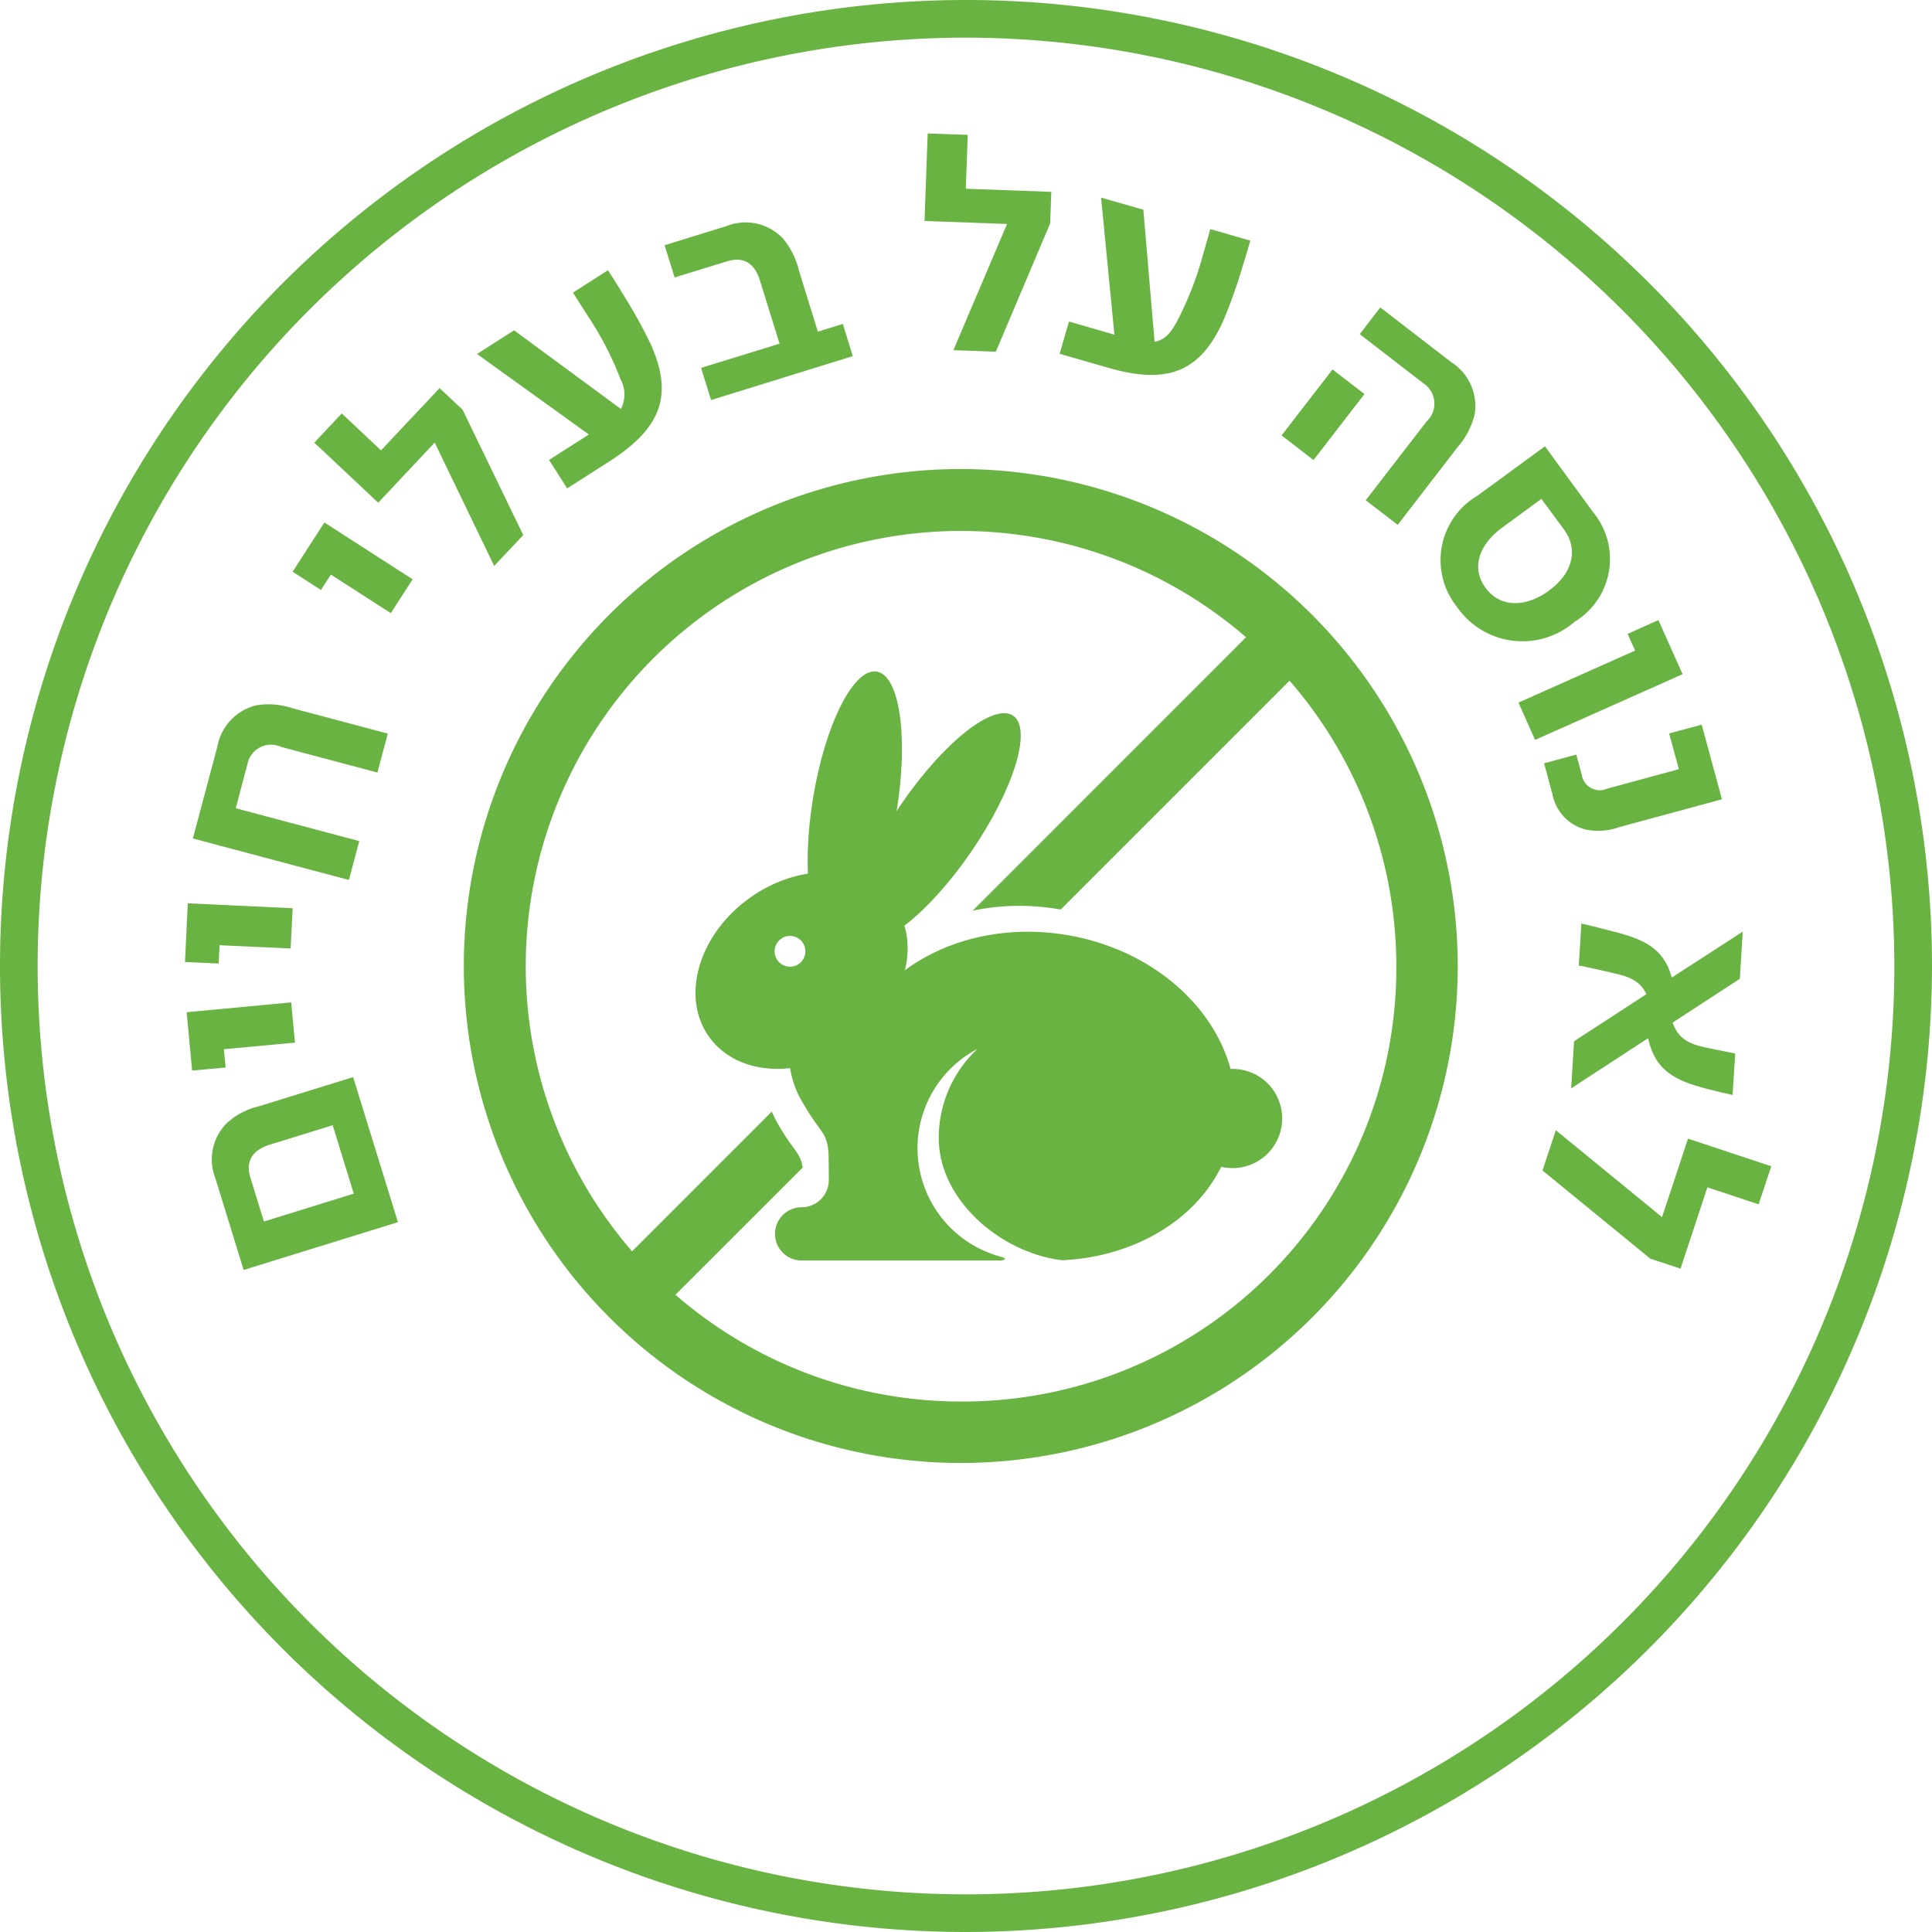
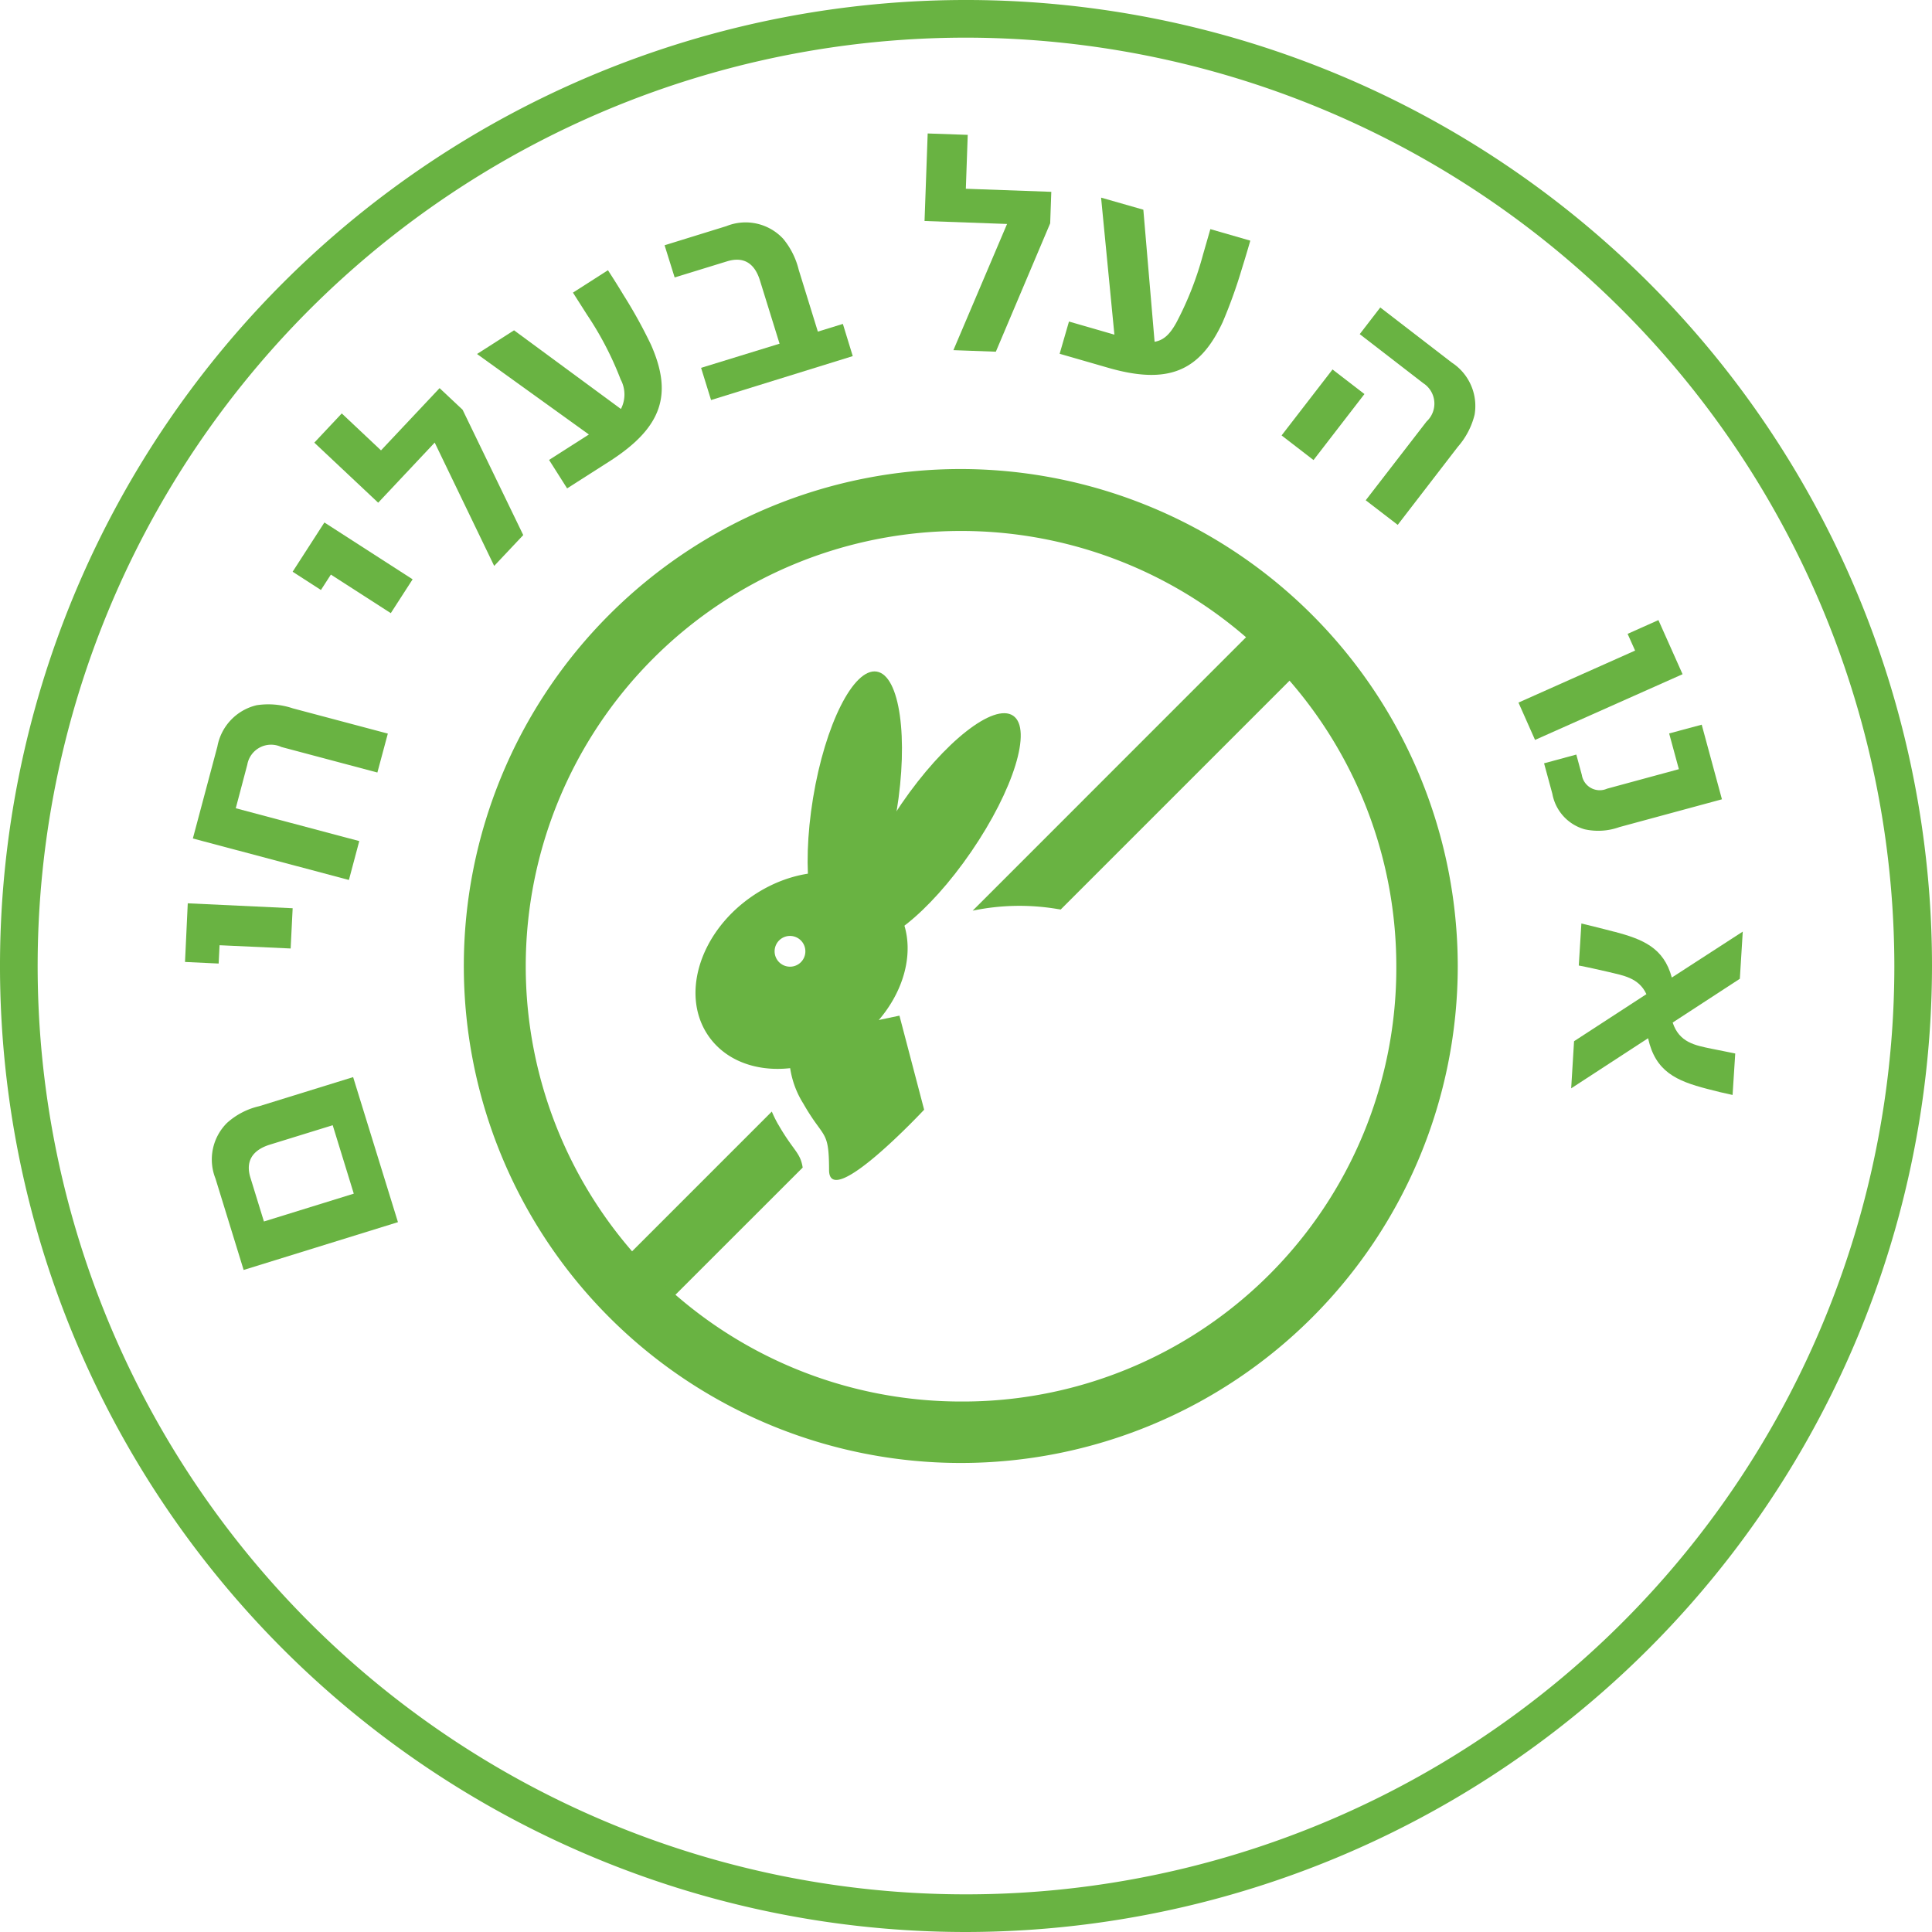
<svg xmlns="http://www.w3.org/2000/svg" width="96" height="96" viewBox="0 0 96 96">
  <defs>
    <clipPath id="clip-path">
      <rect id="Rectangle_102" data-name="Rectangle 102" width="96" height="96" fill="#69b342" />
    </clipPath>
  </defs>
  <g id="Group_1265" data-name="Group 1265" clip-path="url(#clip-path)">
    <path id="Path_1340" data-name="Path 1340" d="M48,96A48,48,0,1,1,96,48,48.056,48.056,0,0,1,48,96M48,1.871A46.129,46.129,0,1,0,94.129,48,46.183,46.183,0,0,0,48,1.871" transform="translate(0 0)" fill="#69b342" />
    <path id="Path_1341" data-name="Path 1341" d="M5.559,29.863l-1.4-4.545a2.561,2.561,0,0,1,.57-2.758,3.582,3.582,0,0,1,1.6-.834L11,20.28l2.227,7.207Zm4.426-7.192-3.127.966c-.871.272-1.214.834-.961,1.642l.67,2.175,4.465-1.383Z" transform="translate(6.547 33.241)" fill="#69b342" />
-     <path id="Path_1342" data-name="Path 1342" d="M5.367,21.2l.084.91-1.665.153-.272-2.9,5.194-.488.187,2Z" transform="translate(5.761 30.933)" fill="#69b342" />
+     <path id="Path_1342" data-name="Path 1342" d="M5.367,21.2Z" transform="translate(5.761 30.933)" fill="#69b342" />
    <path id="Path_1343" data-name="Path 1343" d="M5.2,19.09,5.154,20l-1.671-.079.137-2.914,5.212.245-.1,2Z" transform="translate(5.71 27.878)" fill="#69b342" />
    <path id="Path_1344" data-name="Path 1344" d="M3.631,19.93,4.85,15.359A2.588,2.588,0,0,1,6.8,13.308a3.826,3.826,0,0,1,1.8.156l4.719,1.254L12.8,16.652,8.025,15.382a1.2,1.2,0,0,0-1.689.879l-.573,2.167L11.9,20.059l-.515,1.932Z" transform="translate(5.952 21.734)" fill="#69b342" />
    <path id="Path_1345" data-name="Path 1345" d="M7.41,12.426l-.494.765L5.51,12.284,7.088,9.837l4.384,2.824-1.085,1.681Z" transform="translate(9.031 16.125)" fill="#69b342" />
    <path id="Path_1346" data-name="Path 1346" d="M11.9,10.013,9.092,13,5.918,10.016,7.282,8.564,9.232,10.4l2.911-3.093,1.143,1.074L16.3,14.608l-1.444,1.533Z" transform="translate(9.7 11.979)" fill="#69b342" />
    <path id="Path_1347" data-name="Path 1347" d="M12.561,14.513l.995-.636.984-.628-5.558-4,1.839-1.177,5.31,3.909a1.571,1.571,0,0,0-.013-1.467,16.156,16.156,0,0,0-1.66-3.2L13.748,6.2l1.739-1.114c.235.364.478.744.794,1.267a24.083,24.083,0,0,1,1.343,2.433c1.077,2.439.6,4.091-2.066,5.8l-2.1,1.341Z" transform="translate(14.722 8.341)" fill="#69b342" />
    <path id="Path_1348" data-name="Path 1348" d="M14.321,11.4l3.9-1.2-.971-3.13c-.264-.868-.813-1.217-1.642-.961l-2.6.8-.5-1.6,3.069-.95a2.549,2.549,0,0,1,2.824.628,3.856,3.856,0,0,1,.773,1.544l.95,3.069,1.243-.383.491,1.6L14.817,13Z" transform="translate(20.515 6.878)" fill="#69b342" />
    <path id="Path_1349" data-name="Path 1349" d="M21.508,7.01l-4.1-.148.156-4.349,1.99.069L19.46,5.26l4.246.153-.055,1.565-2.7,6.379-2.109-.077Z" transform="translate(28.532 4.119)" fill="#69b342" />
    <path id="Path_1350" data-name="Path 1350" d="M20.417,9.878l1.135.327,1.122.325-.662-6.809,2.1.6.559,6.563c.443-.077.757-.356,1.093-.974a16.219,16.219,0,0,0,1.314-3.36l.364-1.264,1.985.573c-.121.417-.248.85-.43,1.433a24.778,24.778,0,0,1-.94,2.61c-1.119,2.415-2.671,3.151-5.716,2.267l-2.388-.689Z" transform="translate(32.7 6.099)" fill="#69b342" />
    <path id="Path_1351" data-name="Path 1351" d="M26.661,8.869l1.586,1.222-2.531,3.28L24.13,12.147Zm4.674,2.584a1.208,1.208,0,0,0-.164-1.9L28.012,7.114l1.021-1.325,3.555,2.739a2.575,2.575,0,0,1,1.132,2.589,3.8,3.8,0,0,1-.837,1.6L29.9,16.591,28.31,15.369Z" transform="translate(39.552 9.489)" fill="#69b342" />
-     <path id="Path_1352" data-name="Path 1352" d="M28.932,10.875,32.313,8.4l2.4,3.28a3.649,3.649,0,0,1-.934,5.444,3.948,3.948,0,0,1-5.84-.75,3.713,3.713,0,0,1,.995-5.505m3.579,4.7c1.2-.876,1.467-2.053.742-3.04L32.138,11.01,30.2,12.432c-1.217.889-1.536,2.051-.839,3,.715.976,1.974,1,3.154.14" transform="translate(44.454 13.777)" fill="#69b342" />
    <path id="Path_1353" data-name="Path 1353" d="M34.387,13.19l-.372-.831,1.531-.684,1.2,2.689-7.331,3.265-.823-1.855Z" transform="translate(46.86 19.137)" fill="#69b342" />
    <path id="Path_1354" data-name="Path 1354" d="M30.674,15.13l.274,1.011a.9.9,0,0,0,1.254.684l3.568-.969-.483-1.776,1.618-.435,1.005,3.708-5.093,1.38a3.111,3.111,0,0,1-1.726.111,2.25,2.25,0,0,1-1.607-1.763l-.412-1.517Z" transform="translate(47.652 22.364)" fill="#69b342" />
    <path id="Path_1355" data-name="Path 1355" d="M31.74,17.8c1.386.372,2.439.781,2.84,2.275l3.526-2.283-.145,2.344-3.338,2.175c.327.992,1.114,1.132,1.927,1.3.4.084.815.158,1.182.238L37.6,25.909c-.385-.082-.829-.185-1.256-.3-1.547-.4-2.578-.866-2.943-2.518l-3.821,2.489.143-2.341L33.318,20.9c-.385-.834-1.188-.929-1.895-1.106-.562-.127-.976-.224-1.465-.317l.129-2.088c.517.121,1.064.261,1.652.414" transform="translate(48.491 28.499)" fill="#69b342" />
-     <path id="Path_1356" data-name="Path 1356" d="M34.979,25.6,36.27,21.7l4.138,1.372-.628,1.892-2.547-.845L35.9,28.159,34.4,27.666l-5.36-4.384.662-2Z" transform="translate(47.606 34.879)" fill="#69b342" />
    <path id="Path_1357" data-name="Path 1357" d="M19.864,21.572c.76,1.327,1.093,1.375,1.214,2.14l-.713.713-.8.8h0l-.277.277L13.63,31.157,11.474,29l8.07-8.07a5.817,5.817,0,0,0,.319.644" transform="translate(18.807 34.303)" fill="#69b342" />
-     <path id="Path_1358" data-name="Path 1358" d="M20.38,22.018l-1.153,1.153-.67-2.285L17.53,21.1a6.959,6.959,0,0,1-1.251,1.145,7.415,7.415,0,0,1-1.1.649l4.22-4.22Z" transform="translate(24.888 30.613)" fill="#69b342" />
    <path id="Path_1359" data-name="Path 1359" d="M35.189,13.731l-12.5,12.5c-.05-.011-.1-.018-.156-.026a11.383,11.383,0,0,0-4.217.082L33.03,11.57Z" transform="translate(30.015 18.964)" fill="#69b342" />
    <path id="Path_1360" data-name="Path 1360" d="M33.427,8.831A24.694,24.694,0,1,0,58.121,33.525,24.724,24.724,0,0,0,33.427,8.831m0,46.335A21.629,21.629,0,1,1,55.068,33.525,21.54,21.54,0,0,1,33.427,55.166" transform="translate(14.314 14.475)" fill="#69b342" />
    <path id="Path_1361" data-name="Path 1361" d="M22.953,18.007c-1.428-1.987-4.642-2.122-7.176-.3s-3.431,4.911-2,6.9,4.642,2.122,7.178.3,3.431-4.911,2-6.9m-5.165,3.106a.764.764,0,1,1,.765-.763.761.761,0,0,1-.765.763" transform="translate(21.463 26.921)" fill="#69b342" />
    <path id="Path_1362" data-name="Path 1362" d="M16.458,25.9c1.145.19,2.563-2.623,3.167-6.284s.164-6.78-.984-6.967-2.563,2.623-3.164,6.284-.164,6.777.982,6.967" transform="translate(24.923 20.722)" fill="#69b342" />
    <path id="Path_1363" data-name="Path 1363" d="M16.416,24.689c.958.657,3.444-1.3,5.553-4.378s3.043-6.1,2.085-6.756-3.444,1.3-5.553,4.378-3.043,6.1-2.085,6.756" transform="translate(26.29 22.01)" fill="#69b342" />
-     <path id="Path_1364" data-name="Path 1364" d="M27.2,22.59a2.465,2.465,0,1,1-2.465-2.465A2.464,2.464,0,0,1,27.2,22.59" transform="translate(36.511 32.987)" fill="#69b342" />
-     <path id="Path_1365" data-name="Path 1365" d="M37.381,27.3c-.615,3.737-4.209,6.366-8.516,6.566-3.014-.354-6.136-2.964-6.136-6.073a6.041,6.041,0,0,1,1.929-4.434,5.581,5.581,0,0,0,1.153,10.332c.459.121.016.187.016.187H15.914a1.322,1.322,0,1,1,0-2.644,1.353,1.353,0,0,0,1.351-1.354V23.042l1.452-.842c1.631-3.3,5.838-5.241,10.343-4.5,5.326.879,9.049,5.175,8.321,9.6" transform="translate(23.918 28.755)" fill="#69b342" />
    <path id="Path_1366" data-name="Path 1366" d="M14.927,20.262a4.6,4.6,0,0,0,.641,3.236c1.024,1.795,1.272,1.251,1.277,3.3s4.724-3,4.724-3l-1.227-4.674" transform="translate(24.351 31.343)" fill="#69b342" />
  </g>
</svg>